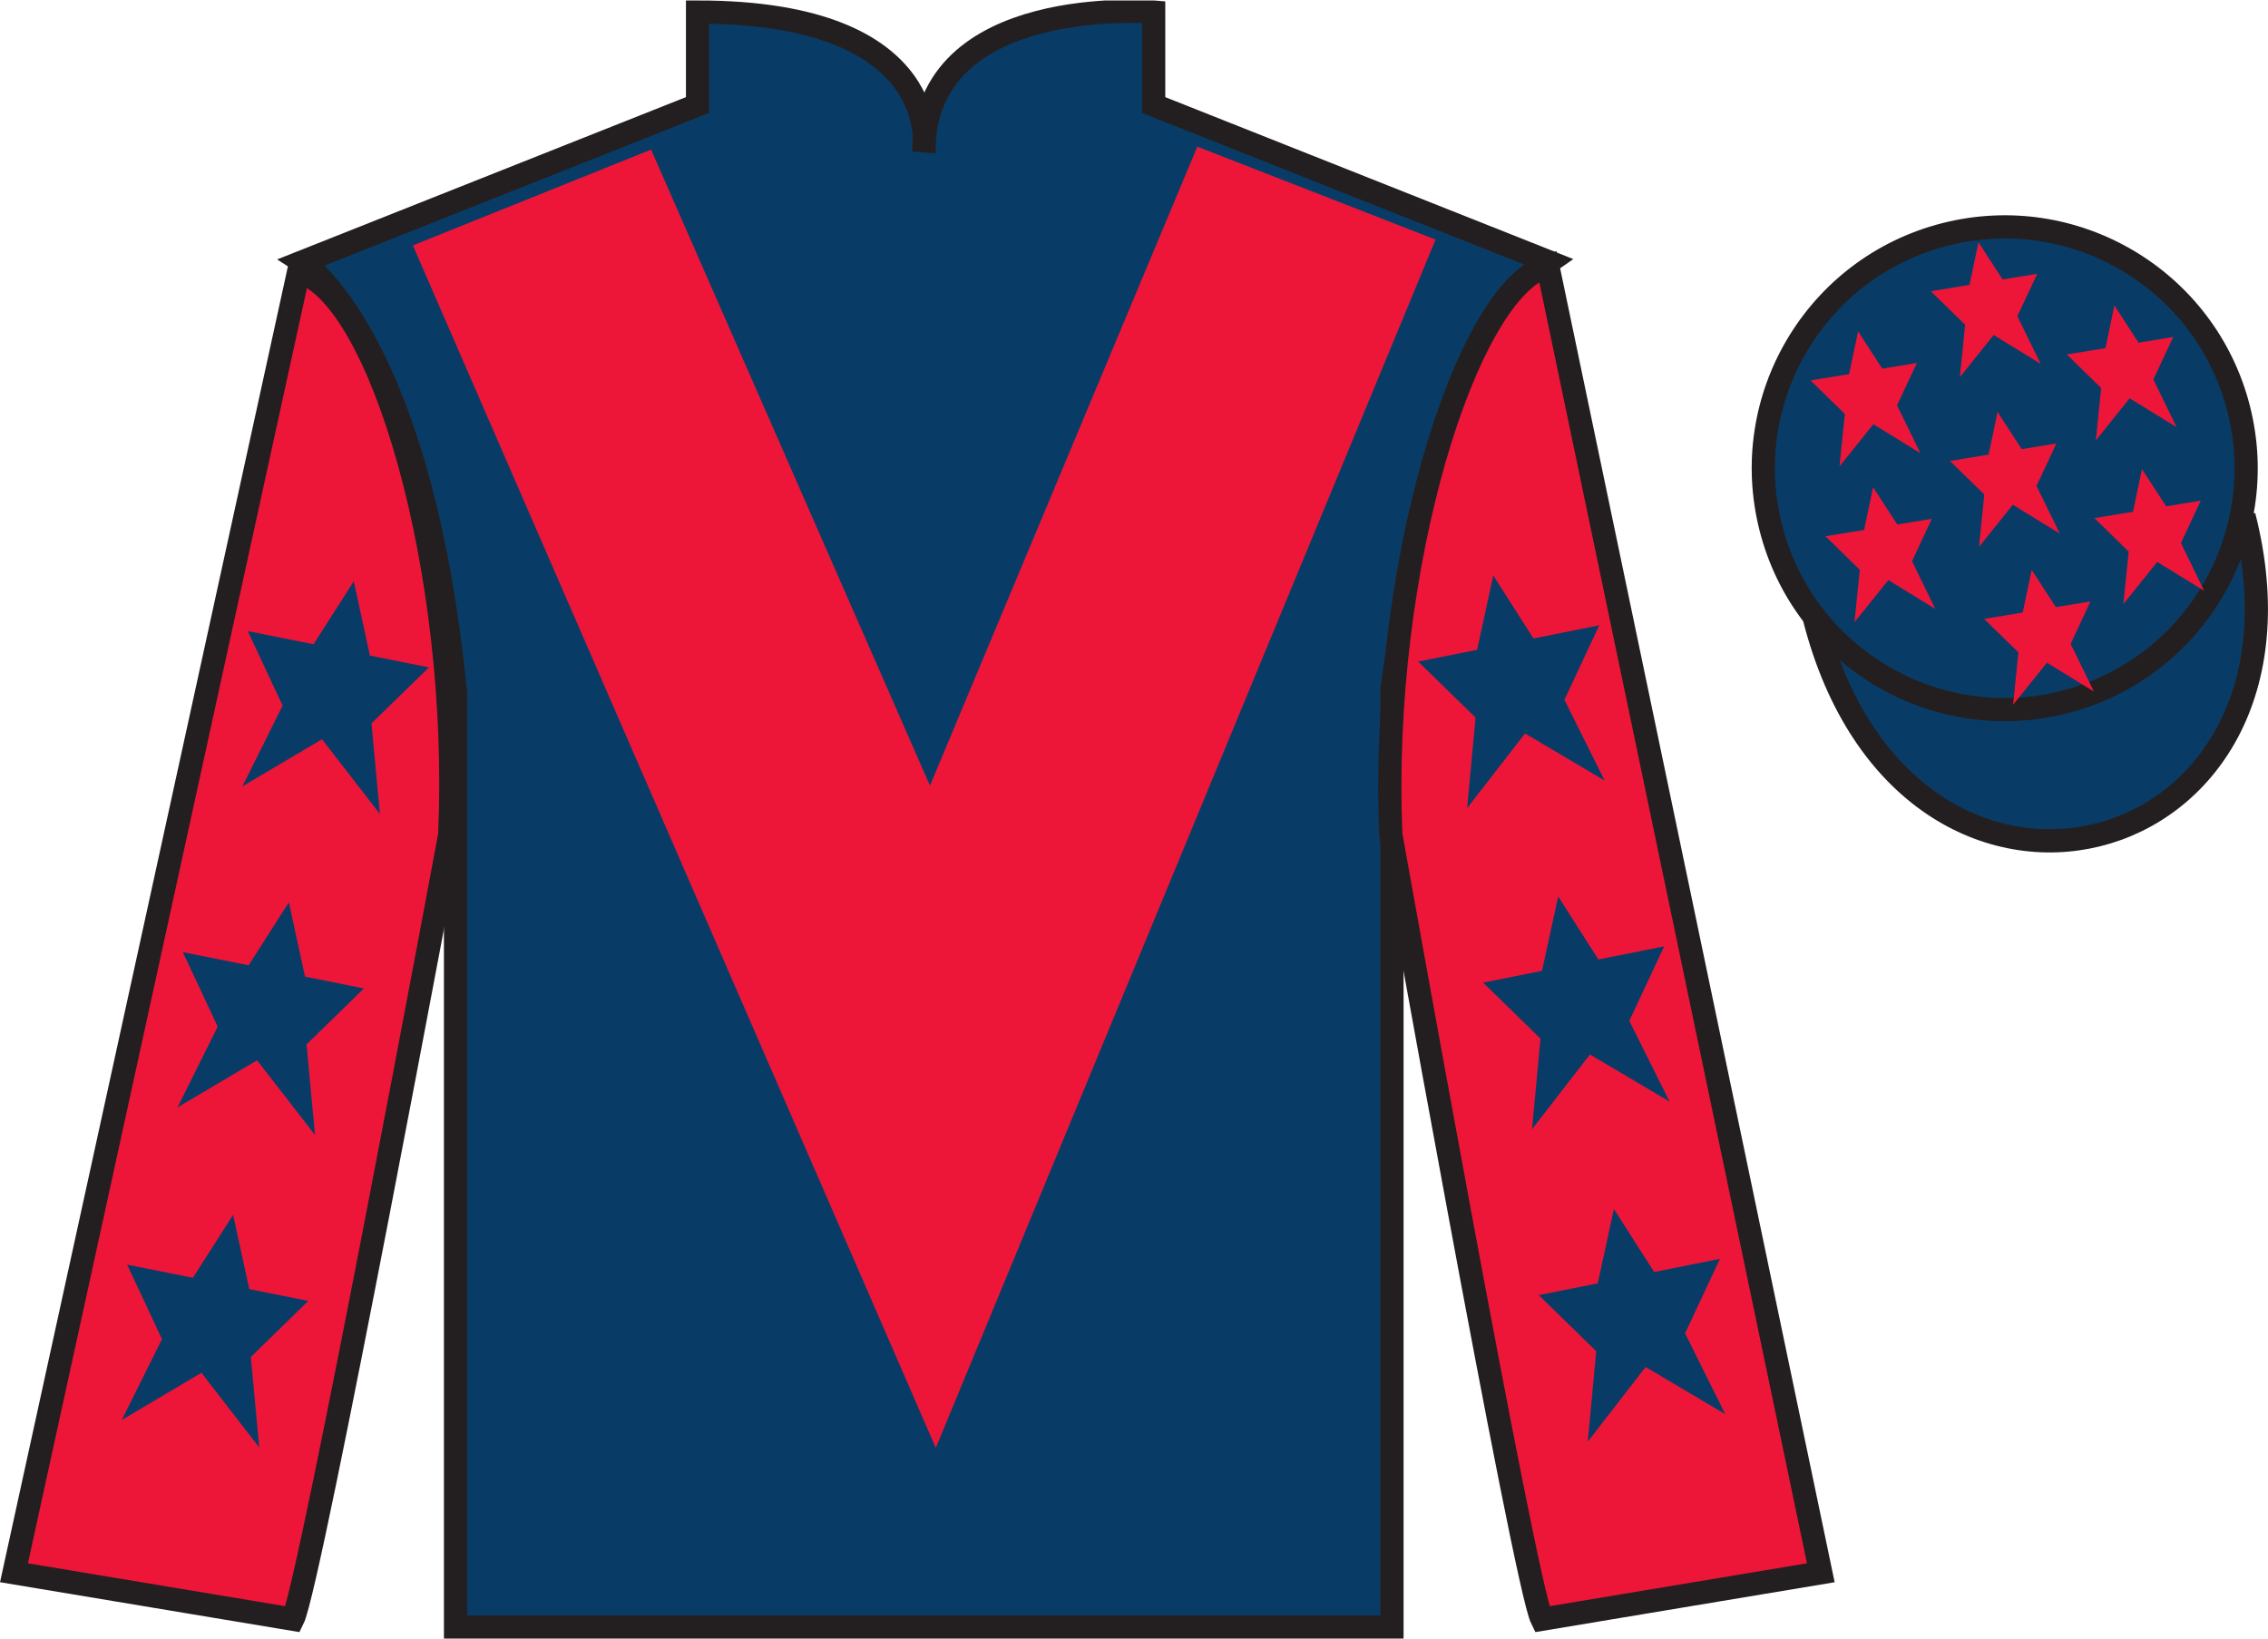
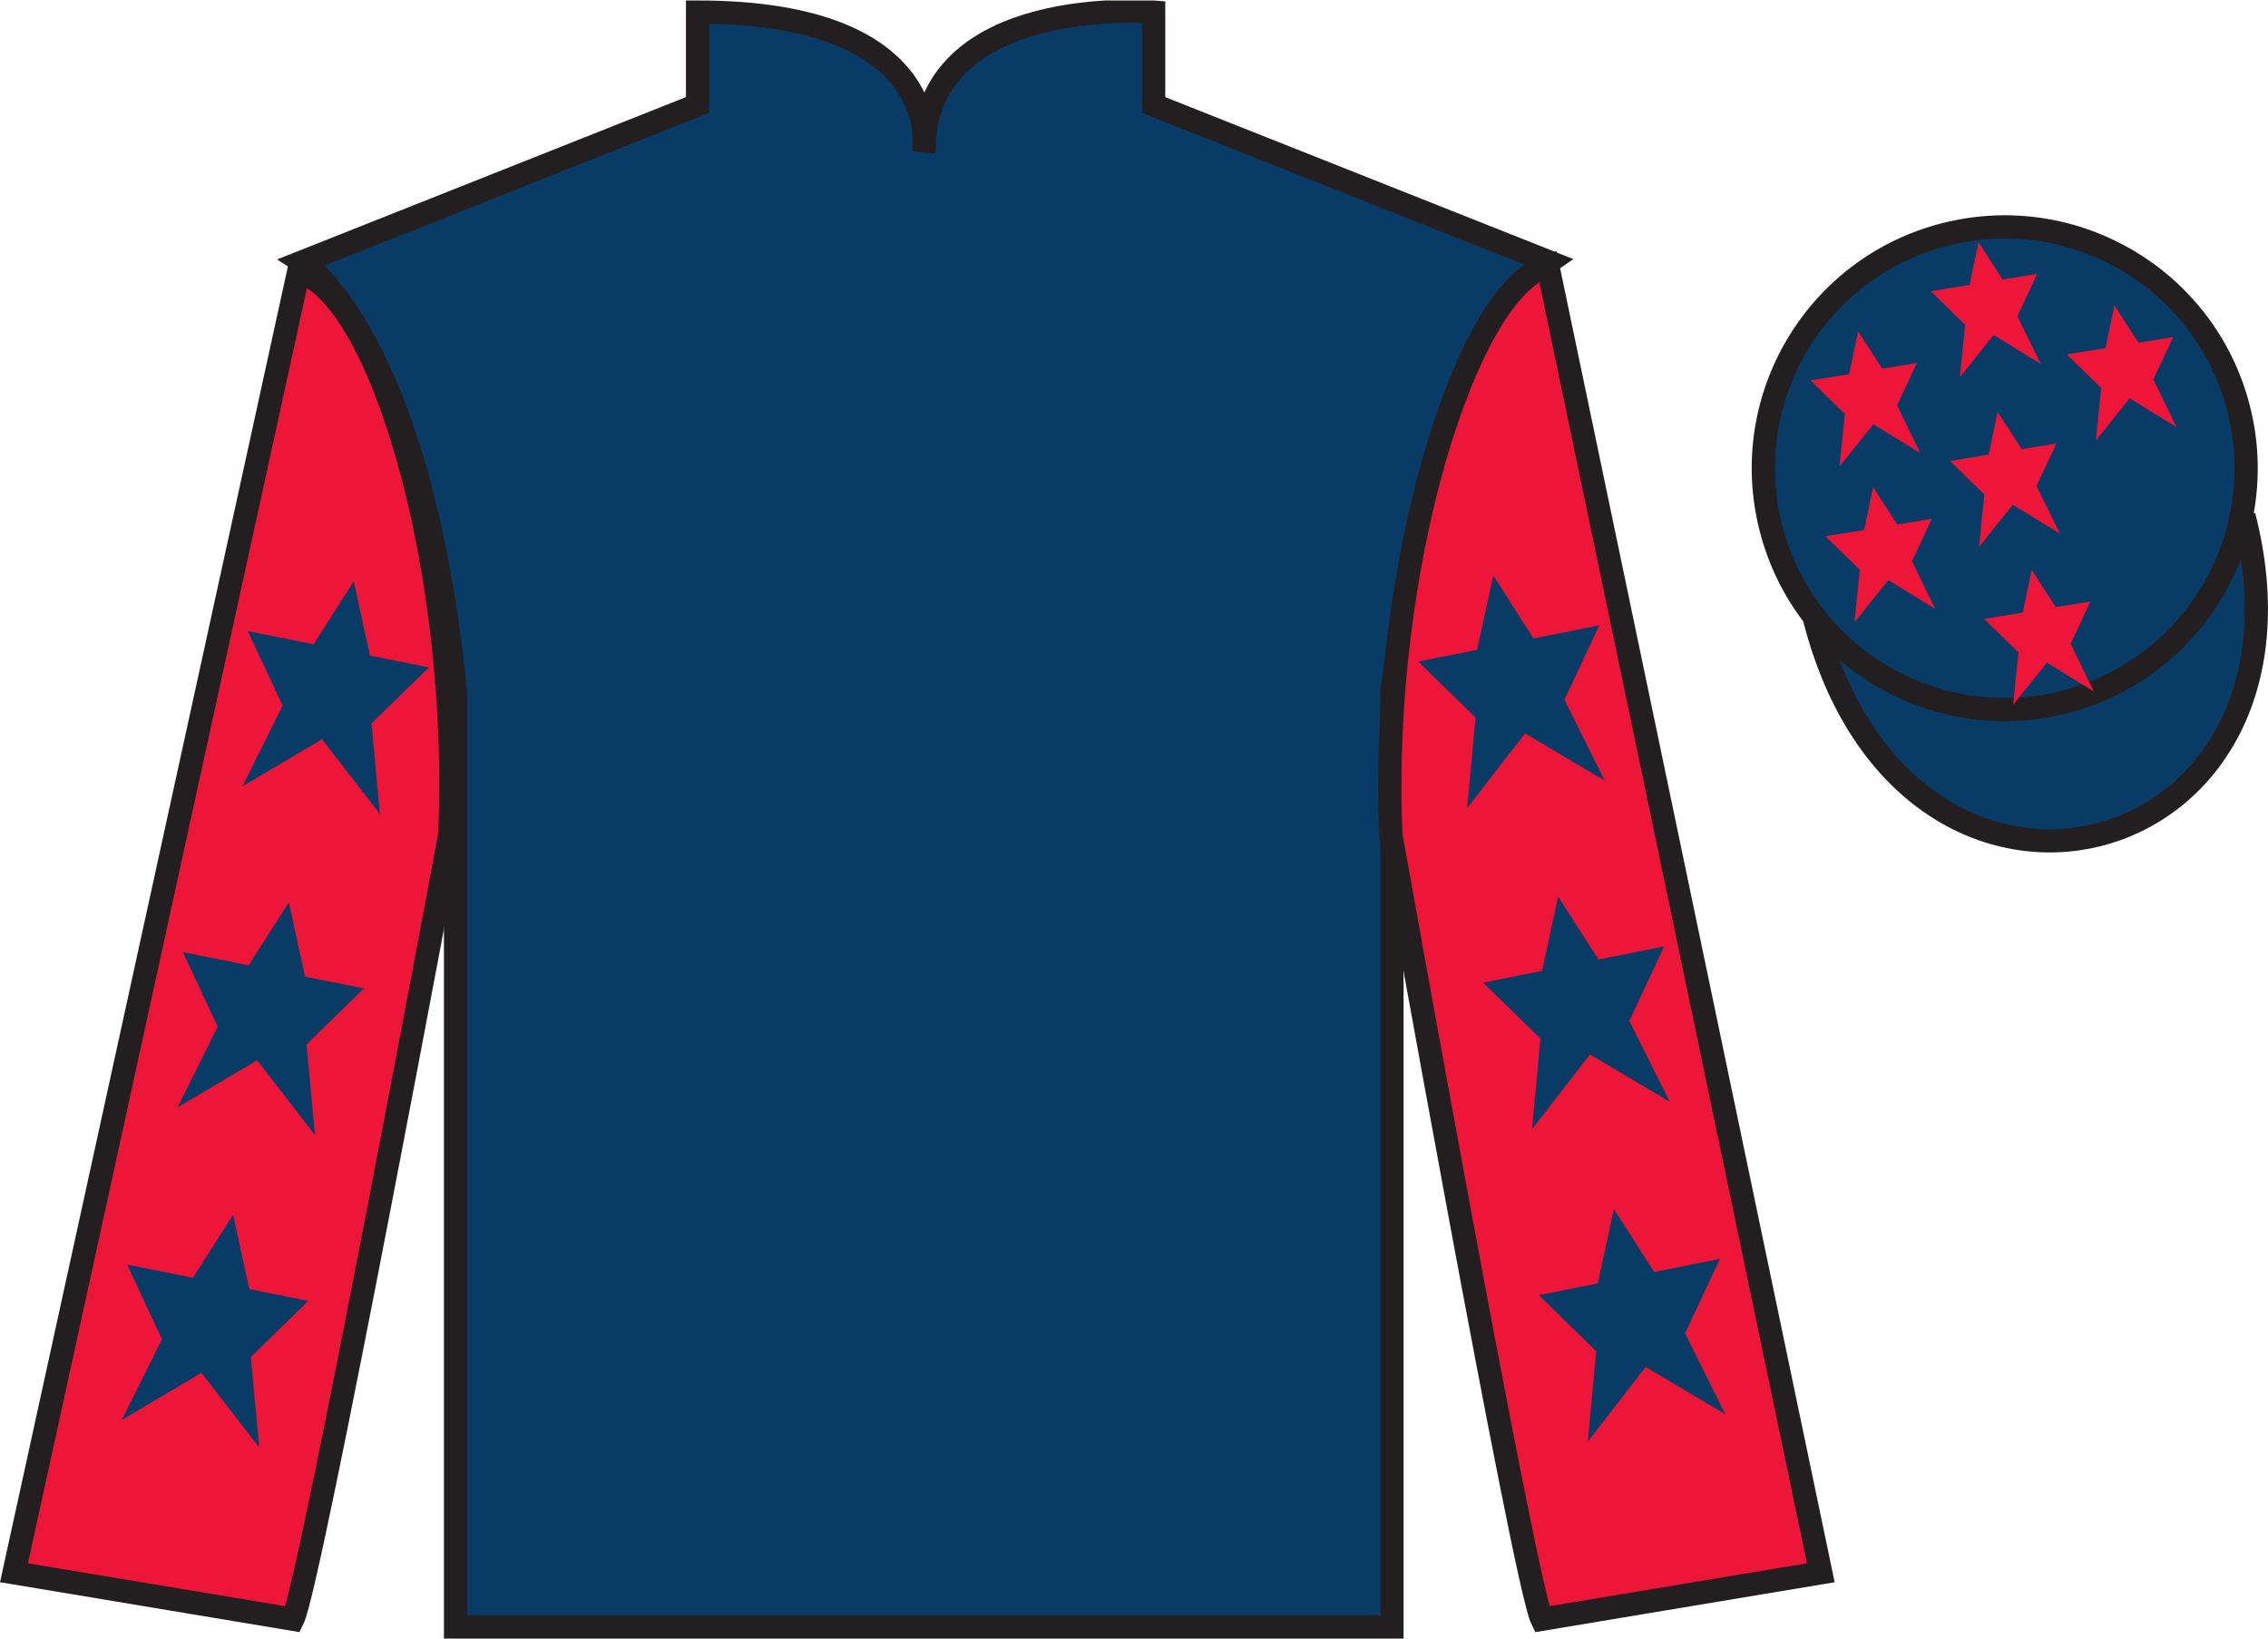
<svg xmlns="http://www.w3.org/2000/svg" width="97.59pt" height="70.52pt" viewBox="0 0 97.59 70.52" version="1.1">
  <defs>
    <clipPath id="clip1">
      <path d="M 0 70.52 L 97.59 70.52 L 97.59 0.02 L 0 0.02 L 0 70.52 Z M 0 70.52 " />
    </clipPath>
  </defs>
  <g id="surface0">
    <g clip-path="url(#clip1)" clip-rule="nonzero">
      <path style=" stroke:none;fill-rule:nonzero;fill:rgb(3.247%,23.717%,40.444%);fill-opacity:1;" d="M 13.016 11.27 C 13.016 11.27 18.102 14.52 19.602 29.855 C 19.602 29.855 19.602 44.855 19.602 70.02 L 59.895 70.02 L 59.895 29.688 C 59.895 29.688 61.684 14.688 66.645 11.27 L 49.641 4.52 L 49.641 0.52 C 49.641 0.52 39.754 -0.312 39.754 6.52 C 39.754 6.52 40.766 0.52 30.016 0.52 L 30.016 4.52 L 13.016 11.27 " />
      <path style="fill:none;stroke-width:10;stroke-linecap:butt;stroke-linejoin:miter;stroke:rgb(13.73%,12.16%,12.549%);stroke-opacity:1;stroke-miterlimit:4;" d="M 130.156 592.505 C 130.156 592.505 181.016 560.005 196.016 406.645 C 196.016 406.645 196.016 256.645 196.016 5.005 L 598.945 5.005 L 598.945 408.325 C 598.945 408.325 616.836 558.325 666.445 592.505 L 496.406 660.005 L 496.406 700.005 C 496.406 700.005 397.539 708.325 397.539 640.005 C 397.539 640.005 407.656 700.005 300.156 700.005 L 300.156 660.005 L 130.156 592.505 Z M 130.156 592.505 " transform="matrix(0.1,0,0,-0.1,0,70.52)" />
      <path style=" stroke:none;fill-rule:nonzero;fill:rgb(92.863%,8.783%,22.277%);fill-opacity:1;" d="M 12.602 69.688 C 13.352 68.188 19.352 35.938 19.352 35.938 C 19.852 24.438 16.352 12.688 12.852 11.688 L 0.602 67.688 L 12.602 69.688 " />
      <path style="fill:none;stroke-width:10;stroke-linecap:butt;stroke-linejoin:miter;stroke:rgb(13.73%,12.16%,12.549%);stroke-opacity:1;stroke-miterlimit:4;" d="M 126.016 8.325 C 133.516 23.325 193.516 345.825 193.516 345.825 C 198.516 460.825 163.516 578.325 128.516 588.325 L 6.016 28.325 L 126.016 8.325 Z M 126.016 8.325 " transform="matrix(0.1,0,0,-0.1,0,70.52)" />
      <path style=" stroke:none;fill-rule:nonzero;fill:rgb(92.863%,8.783%,22.277%);fill-opacity:1;" d="M 78.348 67.688 L 66.598 11.438 C 63.098 12.438 59.348 24.438 59.848 35.938 C 59.848 35.938 65.598 68.188 66.348 69.688 L 78.348 67.688 " />
      <path style="fill:none;stroke-width:10;stroke-linecap:butt;stroke-linejoin:miter;stroke:rgb(13.73%,12.16%,12.549%);stroke-opacity:1;stroke-miterlimit:4;" d="M 783.477 28.325 L 665.977 590.825 C 630.977 580.825 593.477 460.825 598.477 345.825 C 598.477 345.825 655.977 23.325 663.477 8.325 L 783.477 28.325 Z M 783.477 28.325 " transform="matrix(0.1,0,0,-0.1,0,70.52)" />
      <path style="fill-rule:nonzero;fill:rgb(3.247%,23.717%,40.444%);fill-opacity:1;stroke-width:10;stroke-linecap:butt;stroke-linejoin:miter;stroke:rgb(13.73%,12.16%,12.549%);stroke-opacity:1;stroke-miterlimit:4;" d="M 780.703 439.223 C 820.391 283.598 1004.336 331.177 965.547 483.208 " transform="matrix(0.1,0,0,-0.1,0,70.52)" />
-       <path style=" stroke:none;fill-rule:nonzero;fill:rgb(92.863%,8.783%,22.277%);fill-opacity:1;" d="M 28.016 6.438 L 40.016 33.812 L 51.52 6.312 L 61.77 10.312 L 40.266 62.312 L 17.766 10.562 L 28.016 6.438 " />
      <path style=" stroke:none;fill-rule:nonzero;fill:rgb(3.247%,23.717%,40.444%);fill-opacity:1;" d="M 88.828 30.215 C 94.387 28.797 97.742 23.141 96.324 17.582 C 94.906 12.027 89.25 8.672 83.691 10.09 C 78.137 11.508 74.781 17.16 76.199 22.719 C 77.613 28.277 83.27 31.633 88.828 30.215 " />
      <path style="fill:none;stroke-width:10;stroke-linecap:butt;stroke-linejoin:miter;stroke:rgb(13.73%,12.16%,12.549%);stroke-opacity:1;stroke-miterlimit:4;" d="M 888.281 403.052 C 943.867 417.231 977.422 473.794 963.242 529.38 C 949.062 584.927 892.5 618.481 836.914 604.302 C 781.367 590.122 747.812 533.598 761.992 478.012 C 776.133 422.427 832.695 388.872 888.281 403.052 Z M 888.281 403.052 " transform="matrix(0.1,0,0,-0.1,0,70.52)" />
      <path style=" stroke:none;fill-rule:nonzero;fill:rgb(3.247%,23.717%,40.444%);fill-opacity:1;" d="M 12.43 38.832 L 10.699 41.543 L 7.867 40.977 L 9.367 44.184 L 7.637 47.66 L 11.062 45.633 L 13.555 48.848 L 13.191 44.949 L 15.66 42.539 L 13.125 42.031 L 12.43 38.832 " />
      <path style=" stroke:none;fill-rule:nonzero;fill:rgb(3.247%,23.717%,40.444%);fill-opacity:1;" d="M 10.031 52.281 L 8.301 54.992 L 5.469 54.426 L 6.969 57.633 L 5.238 61.113 L 8.668 59.082 L 11.156 62.297 L 10.793 58.402 L 13.266 55.988 L 10.727 55.48 L 10.031 52.281 " />
      <path style=" stroke:none;fill-rule:nonzero;fill:rgb(3.247%,23.717%,40.444%);fill-opacity:1;" d="M 15.223 25.016 L 13.492 27.727 L 10.66 27.16 L 12.16 30.367 L 10.43 33.844 L 13.855 31.816 L 16.348 35.031 L 15.984 31.133 L 18.457 28.723 L 15.918 28.215 L 15.223 25.016 " />
      <path style=" stroke:none;fill-rule:nonzero;fill:rgb(3.247%,23.717%,40.444%);fill-opacity:1;" d="M 67.047 38.582 L 68.777 41.293 L 71.609 40.727 L 70.109 43.934 L 71.84 47.41 L 68.414 45.383 L 65.922 48.598 L 66.285 44.699 L 63.816 42.289 L 66.352 41.781 L 67.047 38.582 " />
      <path style=" stroke:none;fill-rule:nonzero;fill:rgb(3.247%,23.717%,40.444%);fill-opacity:1;" d="M 69.445 52.031 L 71.176 54.742 L 74.008 54.176 L 72.508 57.383 L 74.238 60.863 L 70.809 58.832 L 68.32 62.047 L 68.684 58.152 L 66.211 55.738 L 68.75 55.23 L 69.445 52.031 " />
      <path style=" stroke:none;fill-rule:nonzero;fill:rgb(3.247%,23.717%,40.444%);fill-opacity:1;" d="M 64.254 24.766 L 65.984 27.477 L 68.816 26.91 L 67.316 30.117 L 69.047 33.594 L 65.621 31.566 L 63.129 34.781 L 63.492 30.883 L 61.023 28.473 L 63.559 27.965 L 64.254 24.766 " />
      <path style=" stroke:none;fill-rule:nonzero;fill:rgb(92.863%,8.783%,22.277%);fill-opacity:1;" d="M 87.422 24.527 L 87.035 26.363 L 85.375 26.637 L 86.852 28.078 L 86.621 30.332 L 88.078 28.52 L 90.098 29.762 L 89.098 27.711 L 89.949 25.887 L 88.461 26.129 L 87.422 24.527 " />
      <path style=" stroke:none;fill-rule:nonzero;fill:rgb(92.863%,8.783%,22.277%);fill-opacity:1;" d="M 90.98 13.145 L 90.598 14.984 L 88.934 15.254 L 90.41 16.699 L 90.184 18.953 L 91.637 17.141 L 93.656 18.383 L 92.656 16.328 L 93.512 14.504 L 92.02 14.75 L 90.98 13.145 " />
-       <path style=" stroke:none;fill-rule:nonzero;fill:rgb(92.863%,8.783%,22.277%);fill-opacity:1;" d="M 92.168 20.188 L 91.781 22.027 L 90.121 22.297 L 91.598 23.742 L 91.367 25.996 L 92.824 24.184 L 94.844 25.426 L 93.844 23.371 L 94.695 21.547 L 93.207 21.793 L 92.168 20.188 " />
      <path style=" stroke:none;fill-rule:nonzero;fill:rgb(92.863%,8.783%,22.277%);fill-opacity:1;" d="M 79.953 14.262 L 79.566 16.102 L 77.906 16.371 L 79.383 17.816 L 79.152 20.07 L 80.609 18.258 L 82.629 19.5 L 81.629 17.445 L 82.48 15.621 L 80.992 15.867 L 79.953 14.262 " />
      <path style=" stroke:none;fill-rule:nonzero;fill:rgb(92.863%,8.783%,22.277%);fill-opacity:1;" d="M 85.953 17.73 L 85.57 19.566 L 83.906 19.84 L 85.383 21.281 L 85.156 23.535 L 86.609 21.723 L 88.633 22.965 L 87.629 20.914 L 88.484 19.086 L 86.992 19.332 L 85.953 17.73 " />
      <path style=" stroke:none;fill-rule:nonzero;fill:rgb(92.863%,8.783%,22.277%);fill-opacity:1;" d="M 80.598 20.969 L 80.211 22.809 L 78.547 23.078 L 80.027 24.523 L 79.797 26.777 L 81.254 24.965 L 83.273 26.207 L 82.273 24.152 L 83.125 22.328 L 81.637 22.574 L 80.598 20.969 " />
      <path style=" stroke:none;fill-rule:nonzero;fill:rgb(92.863%,8.783%,22.277%);fill-opacity:1;" d="M 85.133 10.426 L 84.746 12.262 L 83.082 12.535 L 84.559 13.977 L 84.332 16.23 L 85.785 14.418 L 87.809 15.66 L 86.805 13.609 L 87.66 11.785 L 86.168 12.027 L 85.133 10.426 " />
    </g>
  </g>
</svg>